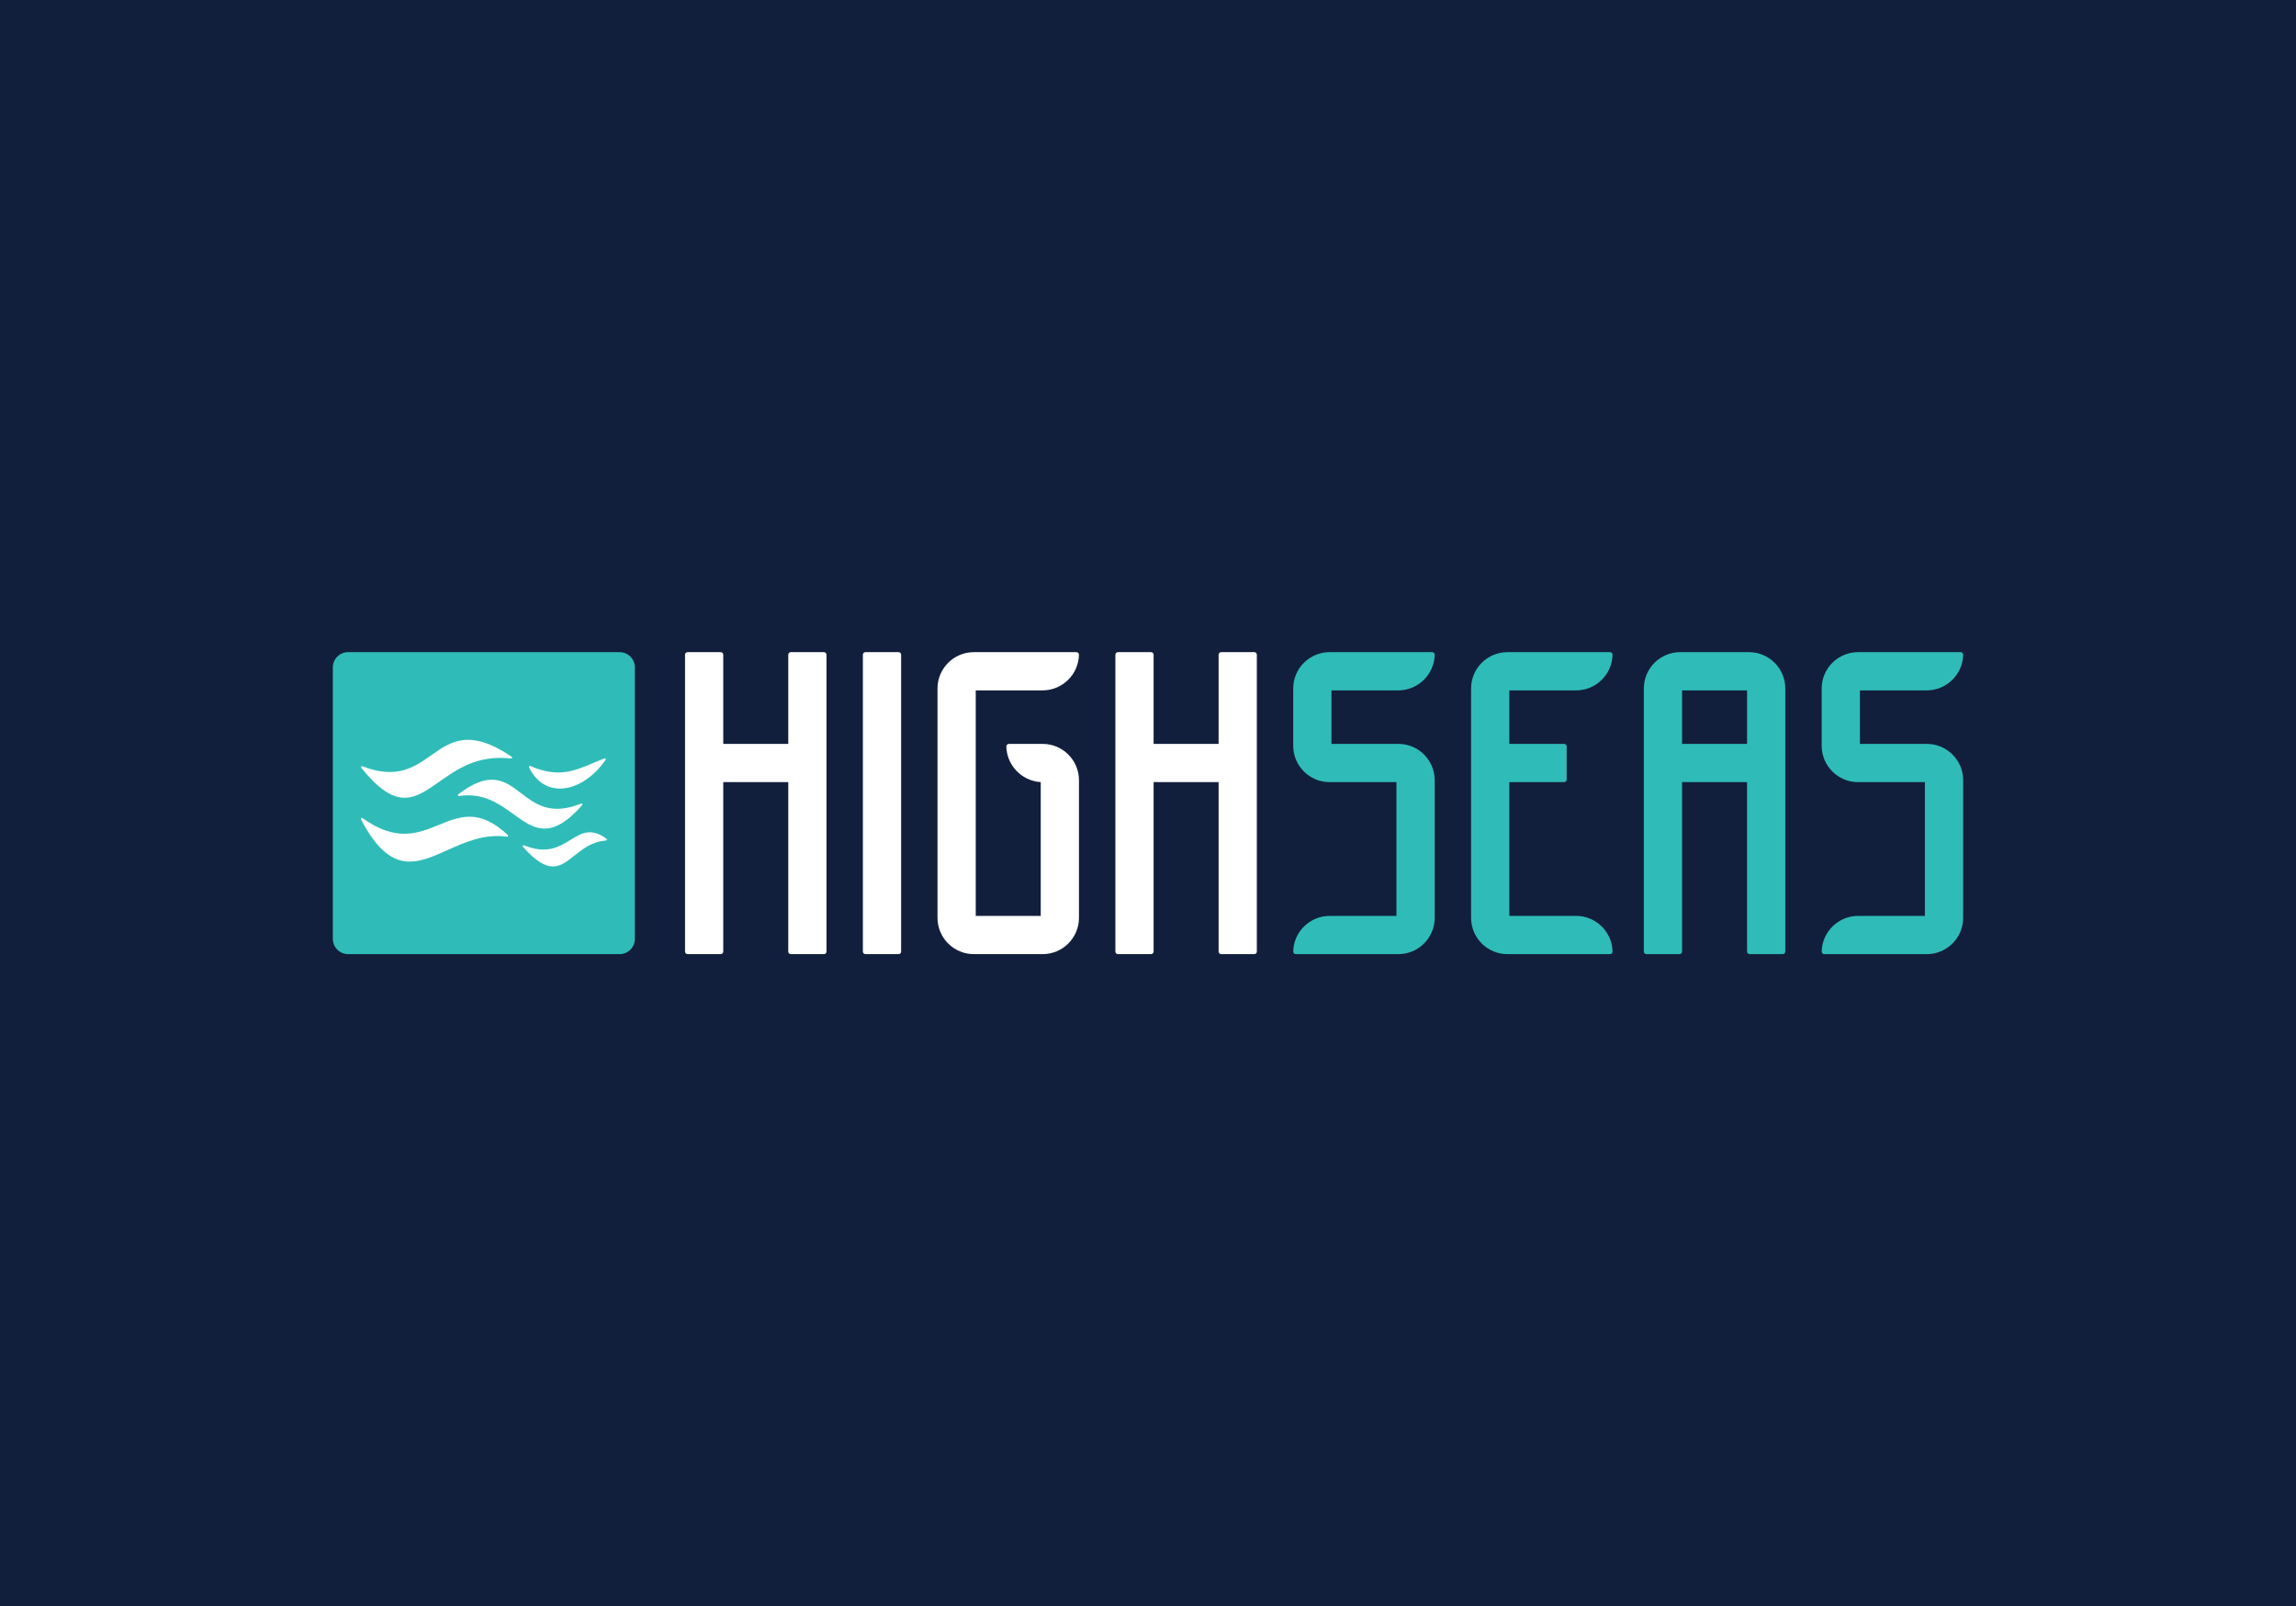
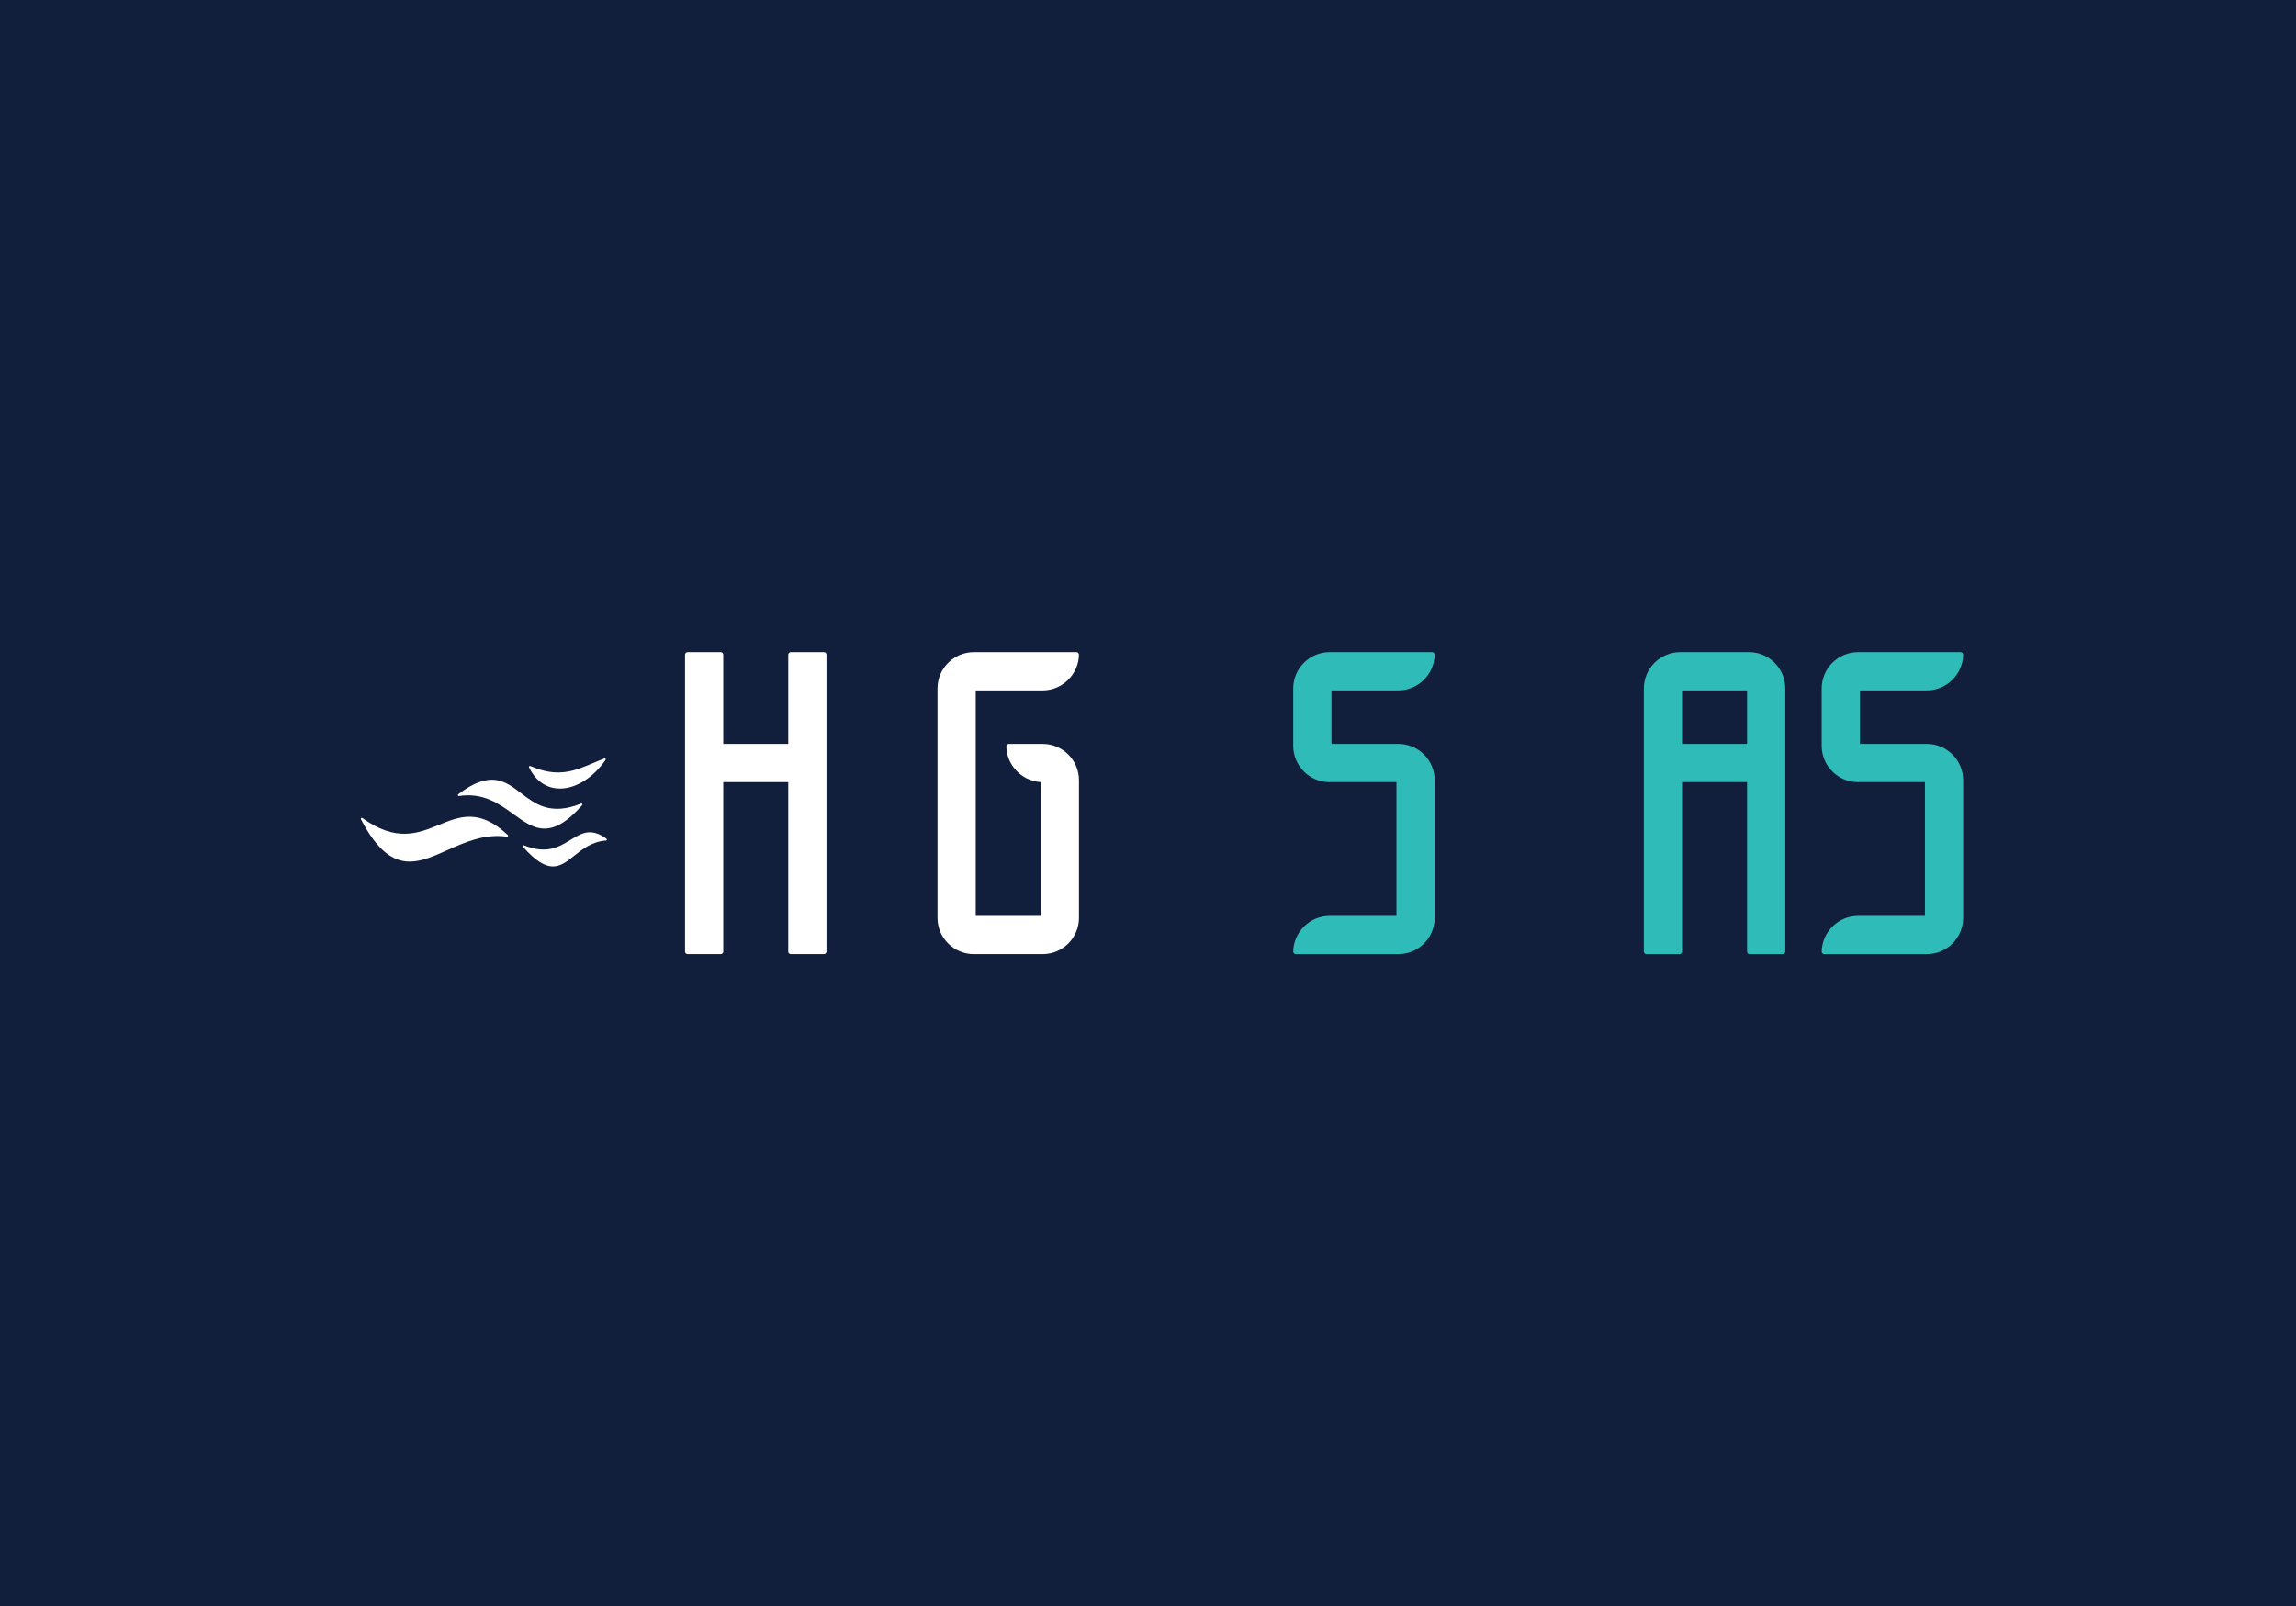
<svg xmlns="http://www.w3.org/2000/svg" id="Layer_1" data-name="Layer 1" viewBox="0 0 1920 1343.473">
  <defs>
    <style>
      .cls-1 {
        fill: #fff;
      }

      .cls-2 {
        fill: #121f3c;
      }

      .cls-3 {
        fill: #2fbcb8;
      }
    </style>
  </defs>
  <rect class="cls-2" x="-12.516" y="-8.758" width="1945.033" height="1360.989" />
  <g>
-     <path class="cls-3" d="M518.132,545.452h-227.026c-7.048,0-12.77,5.722-12.77,12.77v227.026c0,7.057,5.722,12.77,12.77,12.77h227.026c7.057,0,12.77-5.713,12.77-12.77v-227.026c0-7.048-5.713-12.77-12.77-12.77" />
-     <path class="cls-1" d="M338.062,667.221h.323c9.926,0,18.649-6.145,28.724-13.251,15.183-10.697,32.398-22.812,60.26-19.545.39.033.73-.166.862-.522.133-.365.008-.746-.307-.962-35.309-23.815-50.84-12.861-67.292-1.269-14.188,10.009-28.865,20.358-57.565,9.229-.348-.141-.73-.025-.954.274-.216.299-.207.697.025.987,13.525,16.949,24.943,24.91,35.922,25.059" />
    <path class="cls-1" d="M367.164,689.857c-17.613,7.198-35.831,14.636-64.124-5.664-.307-.224-.713-.199-1.003.05s-.365.647-.191.987c14.022,27.083,27.265,35.391,40.823,35.391,10.117,0,20.416-4.627,31.345-9.536,14.569-6.551,31.088-13.964,49.961-11.294.357.05.68-.133.838-.456s.083-.697-.174-.945c-23.757-22.306-40.135-15.614-57.474-8.533" />
    <path class="cls-1" d="M465.924,659.461c.771.066,1.551.091,2.33.091,13.301,0,27.713-8.989,38.12-23.965.216-.298.199-.68-.025-.97-.224-.29-.589-.39-.929-.257-3.275,1.252-6.402,2.571-9.42,3.848-15.863,6.708-29.562,12.505-52.515,2.479-.315-.141-.672-.066-.912.182-.24.24-.299.605-.149.912,5.058,10.581,13.4,16.858,23.5,17.679" />
    <path class="cls-1" d="M507.18,701.54c-12.969-9.578-20.88-4.718-30.043.912-9.387,5.771-20.034,12.314-38.866,4.569-.348-.141-.738-.033-.962.282-.224.323-.207.721.05,1.012,10.78,12.156,18.517,16.377,25.051,16.377s11.908-4.262,17.878-9.03c6.924-5.523,14.785-11.792,26.469-12.654.34-.033.622-.257.721-.589.091-.332-.025-.672-.298-.879" />
    <path class="cls-1" d="M486.834,673.414c.257-.29.274-.688.058-1.003-.224-.315-.622-.431-.97-.29-25.499,10.2-38.128.539-50.334-8.815-13.127-10.042-25.515-19.528-52.415,1.028-.298.224-.398.614-.249.962.141.348.489.539.871.481,20.366-3.126,33.824,6.642,45.707,15.258,8.558,6.211,16.502,11.982,25.839,11.974,8.74,0,18.699-5.067,31.494-19.595" />
    <path class="cls-1" d="M689.007,545.452h-27.705c-1.177,0-2.131.954-2.131,2.131v74.597h-54.356v-74.597c0-1.177-.954-2.131-2.131-2.131h-27.705c-1.177,0-2.131.954-2.131,2.131v248.312c0,1.169.954,2.123,2.131,2.123h27.705c1.177,0,2.131-.954,2.131-2.123v-141.74h54.356v141.74c0,1.169.954,2.123,2.131,2.123h27.705c1.177,0,2.131-.954,2.131-2.123v-248.312c0-1.177-.954-2.131-2.131-2.131" />
-     <path class="cls-1" d="M751.418,545.452h-27.705c-1.186,0-2.139.954-2.139,2.131v248.312c0,1.169.954,2.123,2.139,2.123h27.705c1.177,0,2.131-.954,2.131-2.123v-248.312c0-1.177-.954-2.131-2.131-2.131" />
    <path class="cls-1" d="M871.908,622.182h-28.235c-.572,0-1.119.232-1.517.639-.406.406-.622.962-.614,1.534.29,15.357,12.496,28.401,27.787,29.695l.978.075v111.929h-54.347v-188.633h55.948c16.435,0,30.059-13.367,30.366-29.794.008-.572-.207-1.128-.614-1.534-.398-.406-.945-.639-1.517-.639h-85.784c-16.75,0-30.375,13.624-30.375,30.375v191.825c0,16.742,13.624,30.366,30.375,30.366h57.548c16.75,0,30.375-13.624,30.375-30.366v-115.097c0-16.75-13.624-30.375-30.375-30.375" />
-     <path class="cls-1" d="M1048.88,545.452h-27.705c-1.186,0-2.139.954-2.139,2.131v74.597h-54.347v-74.597c0-1.177-.954-2.131-2.131-2.131h-27.705c-1.177,0-2.131.954-2.131,2.131v248.312c0,1.169.954,2.123,2.131,2.123h27.705c1.177,0,2.131-.954,2.131-2.123v-141.74h54.347v141.74c0,1.169.954,2.123,2.139,2.123h27.705c1.177,0,2.131-.954,2.131-2.123v-248.312c0-1.177-.954-2.131-2.131-2.131" />
    <path class="cls-3" d="M1169.369,622.182h-55.948v-44.762h55.948c16.435,0,30.059-13.367,30.366-29.794.008-.572-.207-1.128-.614-1.534-.398-.406-.945-.639-1.517-.639h-85.784c-16.75,0-30.375,13.624-30.375,30.375v47.954c0,16.742,13.624,30.366,30.375,30.366h55.948v111.904h-55.948c-16.435,0-30.059,13.367-30.366,29.802-.008.564.207,1.119.614,1.526.398.415.945.638,1.517.638h85.784c16.75,0,30.375-13.624,30.375-30.366v-115.097c0-16.75-13.624-30.375-30.375-30.375" />
-     <path class="cls-3" d="M1318.1,577.422c16.443,0,30.059-13.367,30.366-29.802.008-.572-.207-1.119-.614-1.534-.398-.406-.945-.63-1.517-.63h-85.784c-16.75,0-30.375,13.624-30.375,30.366v191.825c0,16.75,13.624,30.375,30.375,30.375h85.784c.572,0,1.119-.232,1.517-.639.406-.406.622-.962.614-1.534-.307-16.435-13.923-29.802-30.366-29.802h-55.948v-111.896h45.823c1.177,0,2.131-.954,2.131-2.131v-27.704c0-1.178-.954-2.131-2.131-2.131h-45.823v-44.762h55.948Z" />
    <path class="cls-3" d="M1462.557,545.449h-57.548c-16.742,0-30.366,13.624-30.366,30.375v220.069c0,1.178.954,2.131,2.131,2.131h27.705c1.177,0,2.131-.954,2.131-2.131v-141.74h54.356v141.74c0,1.178.954,2.131,2.131,2.131h27.704c1.178,0,2.131-.954,2.131-2.131v-220.069c0-16.75-13.624-30.375-30.375-30.375M1406.609,577.424h54.356v44.762h-54.356v-44.762Z" />
    <path class="cls-3" d="M1611.289,622.182h-55.948v-44.762h55.948c16.443,0,30.059-13.367,30.366-29.794.008-.572-.207-1.128-.605-1.534-.406-.406-.954-.639-1.526-.639h-85.784c-16.742,0-30.375,13.624-30.375,30.375v47.954c0,16.742,13.633,30.366,30.375,30.366h55.948v111.904h-55.948c-16.435,0-30.059,13.367-30.366,29.802-.008.564.207,1.119.614,1.526.398.415.945.638,1.517.638h85.784c16.75,0,30.375-13.624,30.375-30.366v-115.097c0-16.75-13.624-30.375-30.375-30.375" />
  </g>
</svg>